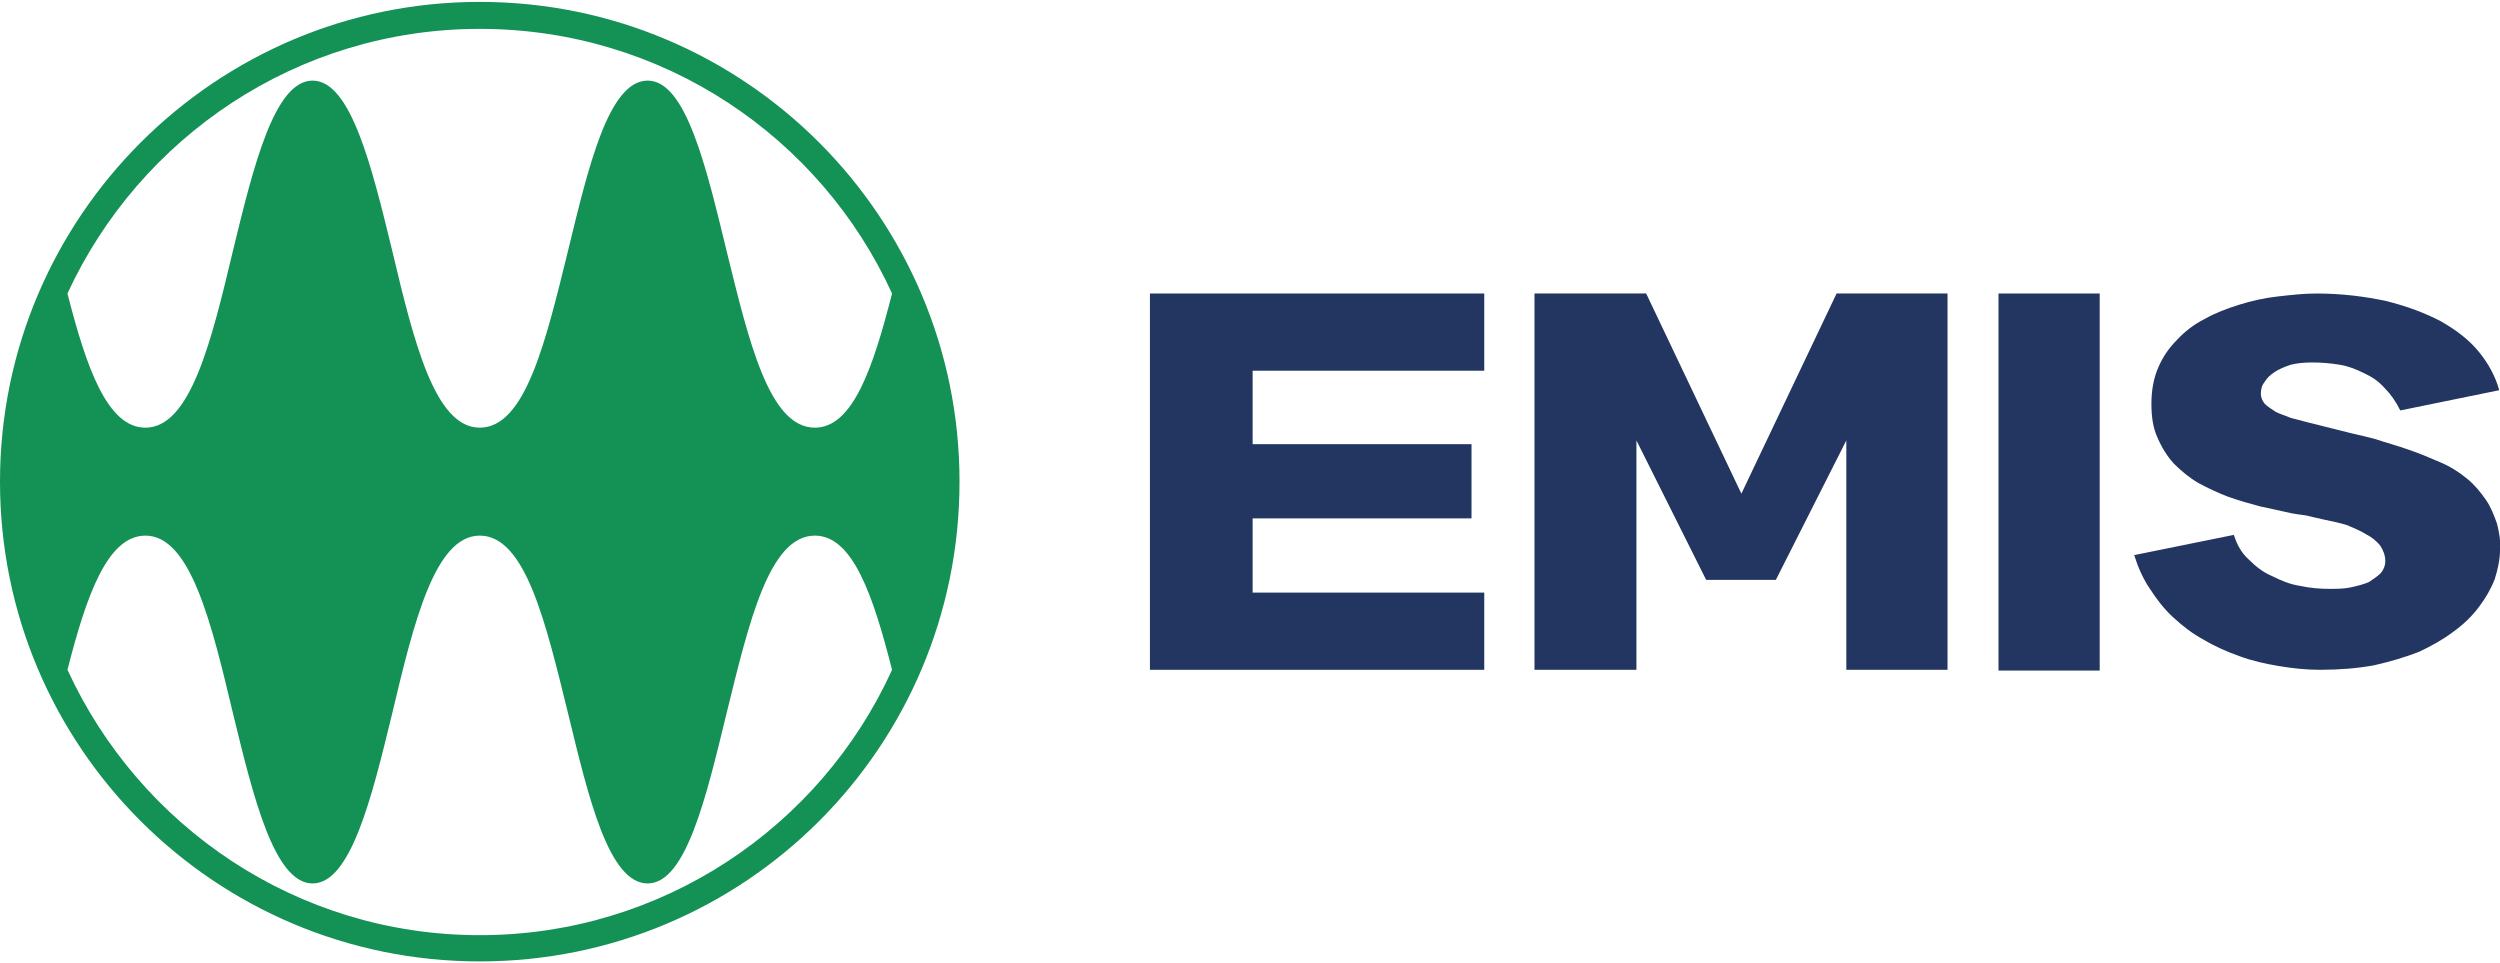
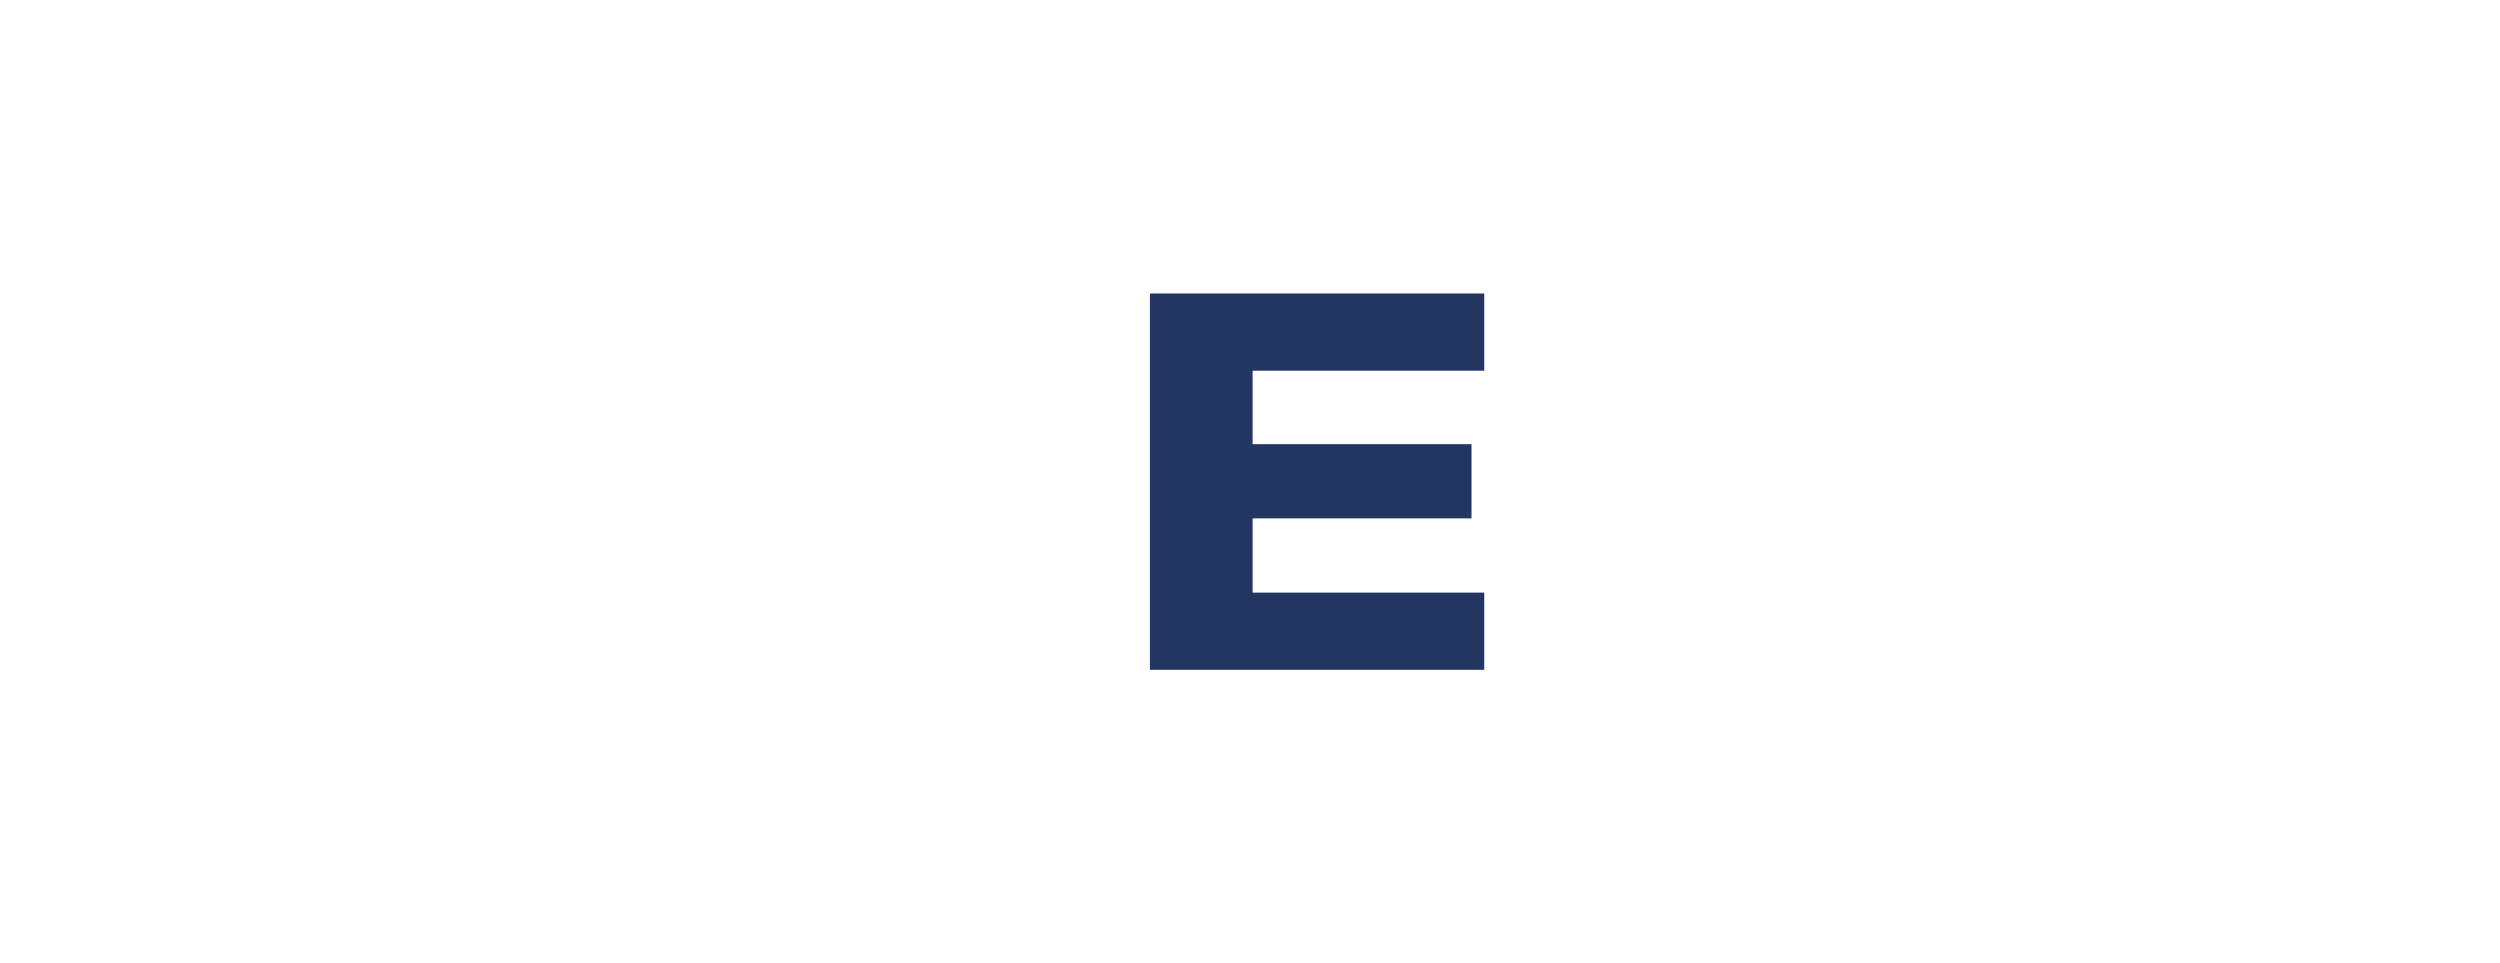
<svg xmlns="http://www.w3.org/2000/svg" xml:space="preserve" width="109px" height="42px" version="1.1" style="shape-rendering:geometricPrecision; text-rendering:geometricPrecision; image-rendering:optimizeQuality; fill-rule:evenodd; clip-rule:evenodd" viewBox="0 0 33.35 12.8">
  <defs>
    <style type="text/css">
   
    .fil0 {fill:#149154}
    .fil1 {fill:#223661;fill-rule:nonzero}
   
  </style>
  </defs>
  <g id="Layer_x0020_1">
-     <path class="fil0" d="M6.4 0c3.54,0 6.4,2.87 6.4,6.4 0,3.54 -2.86,6.4 -6.4,6.4 -3.53,0 -6.4,-2.86 -6.4,-6.4 0,-3.53 2.87,-6.4 6.4,-6.4zm0 5.68c-0.6,0 -0.88,-1.15 -1.17,-2.37 -0.27,-1.11 -0.55,-2.26 -1.06,-2.26 -0.51,0 -0.79,1.15 -1.06,2.26 -0.29,1.22 -0.57,2.37 -1.17,2.37 -0.51,0 -0.79,-0.81 -1.04,-1.79l0 0c0.96,-2.08 3.06,-3.53 5.5,-3.53 2.45,0 4.55,1.45 5.5,3.53 -0.25,0.98 -0.52,1.79 -1.03,1.79 -0.61,0 -0.88,-1.15 -1.18,-2.37 -0.27,-1.11 -0.54,-2.26 -1.05,-2.26 -0.52,0 -0.79,1.15 -1.06,2.26 -0.3,1.22 -0.57,2.37 -1.18,2.37zm-5.5 3.23c0.25,-0.98 0.53,-1.79 1.04,-1.79 0.6,0 0.88,1.16 1.17,2.38 0.27,1.11 0.55,2.26 1.06,2.26 0.51,0 0.79,-1.15 1.06,-2.26 0.29,-1.22 0.57,-2.38 1.17,-2.38 0.61,0 0.88,1.16 1.18,2.38 0.27,1.11 0.54,2.26 1.06,2.26 0.51,0 0.78,-1.15 1.05,-2.26 0.3,-1.22 0.57,-2.38 1.18,-2.38 0.51,0 0.78,0.81 1.03,1.79 -0.95,2.09 -3.06,3.54 -5.5,3.54 -2.44,0 -4.54,-1.45 -5.5,-3.54l0 0z" />
    <g id="_2381991458640">
      <polygon class="fil1" points="15.34,8.91 15.34,3.89 19.8,3.89 19.8,4.92 16.71,4.92 16.71,5.9 19.63,5.9 19.63,6.89 16.71,6.89 16.71,6.93 16.71,7.88 19.8,7.88 19.8,8.91 " />
-       <polygon class="fil1" points="23.69,7.71 24.63,5.85 24.63,8.91 25.98,8.91 25.98,3.89 24.5,3.89 23.23,6.56 21.96,3.89 20.47,3.89 20.47,8.91 21.83,8.91 21.83,5.85 22.76,7.71 " />
-       <path class="fil1" d="M29.8 7.11c0.04,0.13 0.1,0.24 0.2,0.33 0.09,0.09 0.19,0.17 0.31,0.22 0.12,0.06 0.24,0.11 0.37,0.13 0.14,0.03 0.27,0.04 0.39,0.04 0.1,0 0.2,0 0.29,-0.02 0.09,-0.02 0.17,-0.04 0.24,-0.07 0.06,-0.04 0.12,-0.08 0.16,-0.12 0.04,-0.05 0.06,-0.1 0.06,-0.16 0,-0.08 -0.03,-0.15 -0.07,-0.21 -0.05,-0.06 -0.11,-0.11 -0.19,-0.15 -0.08,-0.05 -0.16,-0.08 -0.25,-0.12 -0.1,-0.03 -0.19,-0.05 -0.29,-0.07 -0.09,-0.02 -0.18,-0.04 -0.26,-0.06 -0.08,-0.01 -0.15,-0.02 -0.2,-0.03 -0.13,-0.03 -0.27,-0.06 -0.41,-0.09 -0.15,-0.04 -0.29,-0.08 -0.43,-0.13 -0.13,-0.05 -0.26,-0.11 -0.39,-0.18 -0.12,-0.07 -0.23,-0.16 -0.33,-0.26 -0.09,-0.1 -0.16,-0.21 -0.22,-0.35 -0.06,-0.13 -0.08,-0.28 -0.08,-0.45 0,-0.18 0.03,-0.34 0.09,-0.48 0.06,-0.14 0.14,-0.26 0.25,-0.37 0.1,-0.11 0.23,-0.21 0.37,-0.28 0.14,-0.08 0.3,-0.14 0.46,-0.19 0.16,-0.05 0.33,-0.09 0.51,-0.11 0.18,-0.02 0.35,-0.04 0.52,-0.04 0.34,0 0.65,0.04 0.93,0.1 0.28,0.07 0.52,0.16 0.73,0.27 0.21,0.12 0.38,0.25 0.51,0.41 0.13,0.16 0.22,0.33 0.27,0.51l-1.32 0.27c-0.06,-0.12 -0.13,-0.22 -0.21,-0.3 -0.08,-0.09 -0.17,-0.15 -0.28,-0.2 -0.1,-0.05 -0.2,-0.09 -0.32,-0.11 -0.12,-0.02 -0.24,-0.03 -0.37,-0.03 -0.1,0 -0.2,0.01 -0.28,0.03 -0.09,0.03 -0.16,0.06 -0.22,0.1 -0.06,0.04 -0.1,0.08 -0.13,0.13 -0.04,0.05 -0.05,0.1 -0.05,0.16 0,0.05 0.02,0.09 0.05,0.13 0.04,0.04 0.09,0.07 0.15,0.11 0.06,0.03 0.13,0.05 0.2,0.08 0.08,0.02 0.15,0.04 0.23,0.06 0.15,0.04 0.29,0.07 0.44,0.11 0.15,0.04 0.3,0.07 0.45,0.11 0.15,0.05 0.3,0.09 0.44,0.14 0.15,0.05 0.29,0.11 0.43,0.17 0.14,0.06 0.25,0.13 0.36,0.22 0.1,0.08 0.18,0.18 0.25,0.28 0.07,0.1 0.11,0.21 0.15,0.32 0.03,0.12 0.05,0.23 0.04,0.35 0,0.13 -0.03,0.26 -0.07,0.39 -0.05,0.13 -0.12,0.25 -0.21,0.37 -0.09,0.12 -0.2,0.23 -0.34,0.33 -0.13,0.1 -0.29,0.19 -0.46,0.27 -0.18,0.07 -0.38,0.13 -0.6,0.18 -0.22,0.04 -0.46,0.06 -0.72,0.06 -0.19,0 -0.37,-0.02 -0.55,-0.05 -0.18,-0.03 -0.36,-0.07 -0.52,-0.13 -0.17,-0.06 -0.33,-0.13 -0.48,-0.22 -0.15,-0.08 -0.28,-0.18 -0.41,-0.3 -0.12,-0.11 -0.22,-0.24 -0.31,-0.38 -0.09,-0.13 -0.16,-0.29 -0.21,-0.45l1.33 -0.27z" />
-       <polygon class="fil1" points="26.66,3.89 28.01,3.89 28.01,8.92 26.66,8.92 " />
    </g>
  </g>
</svg>